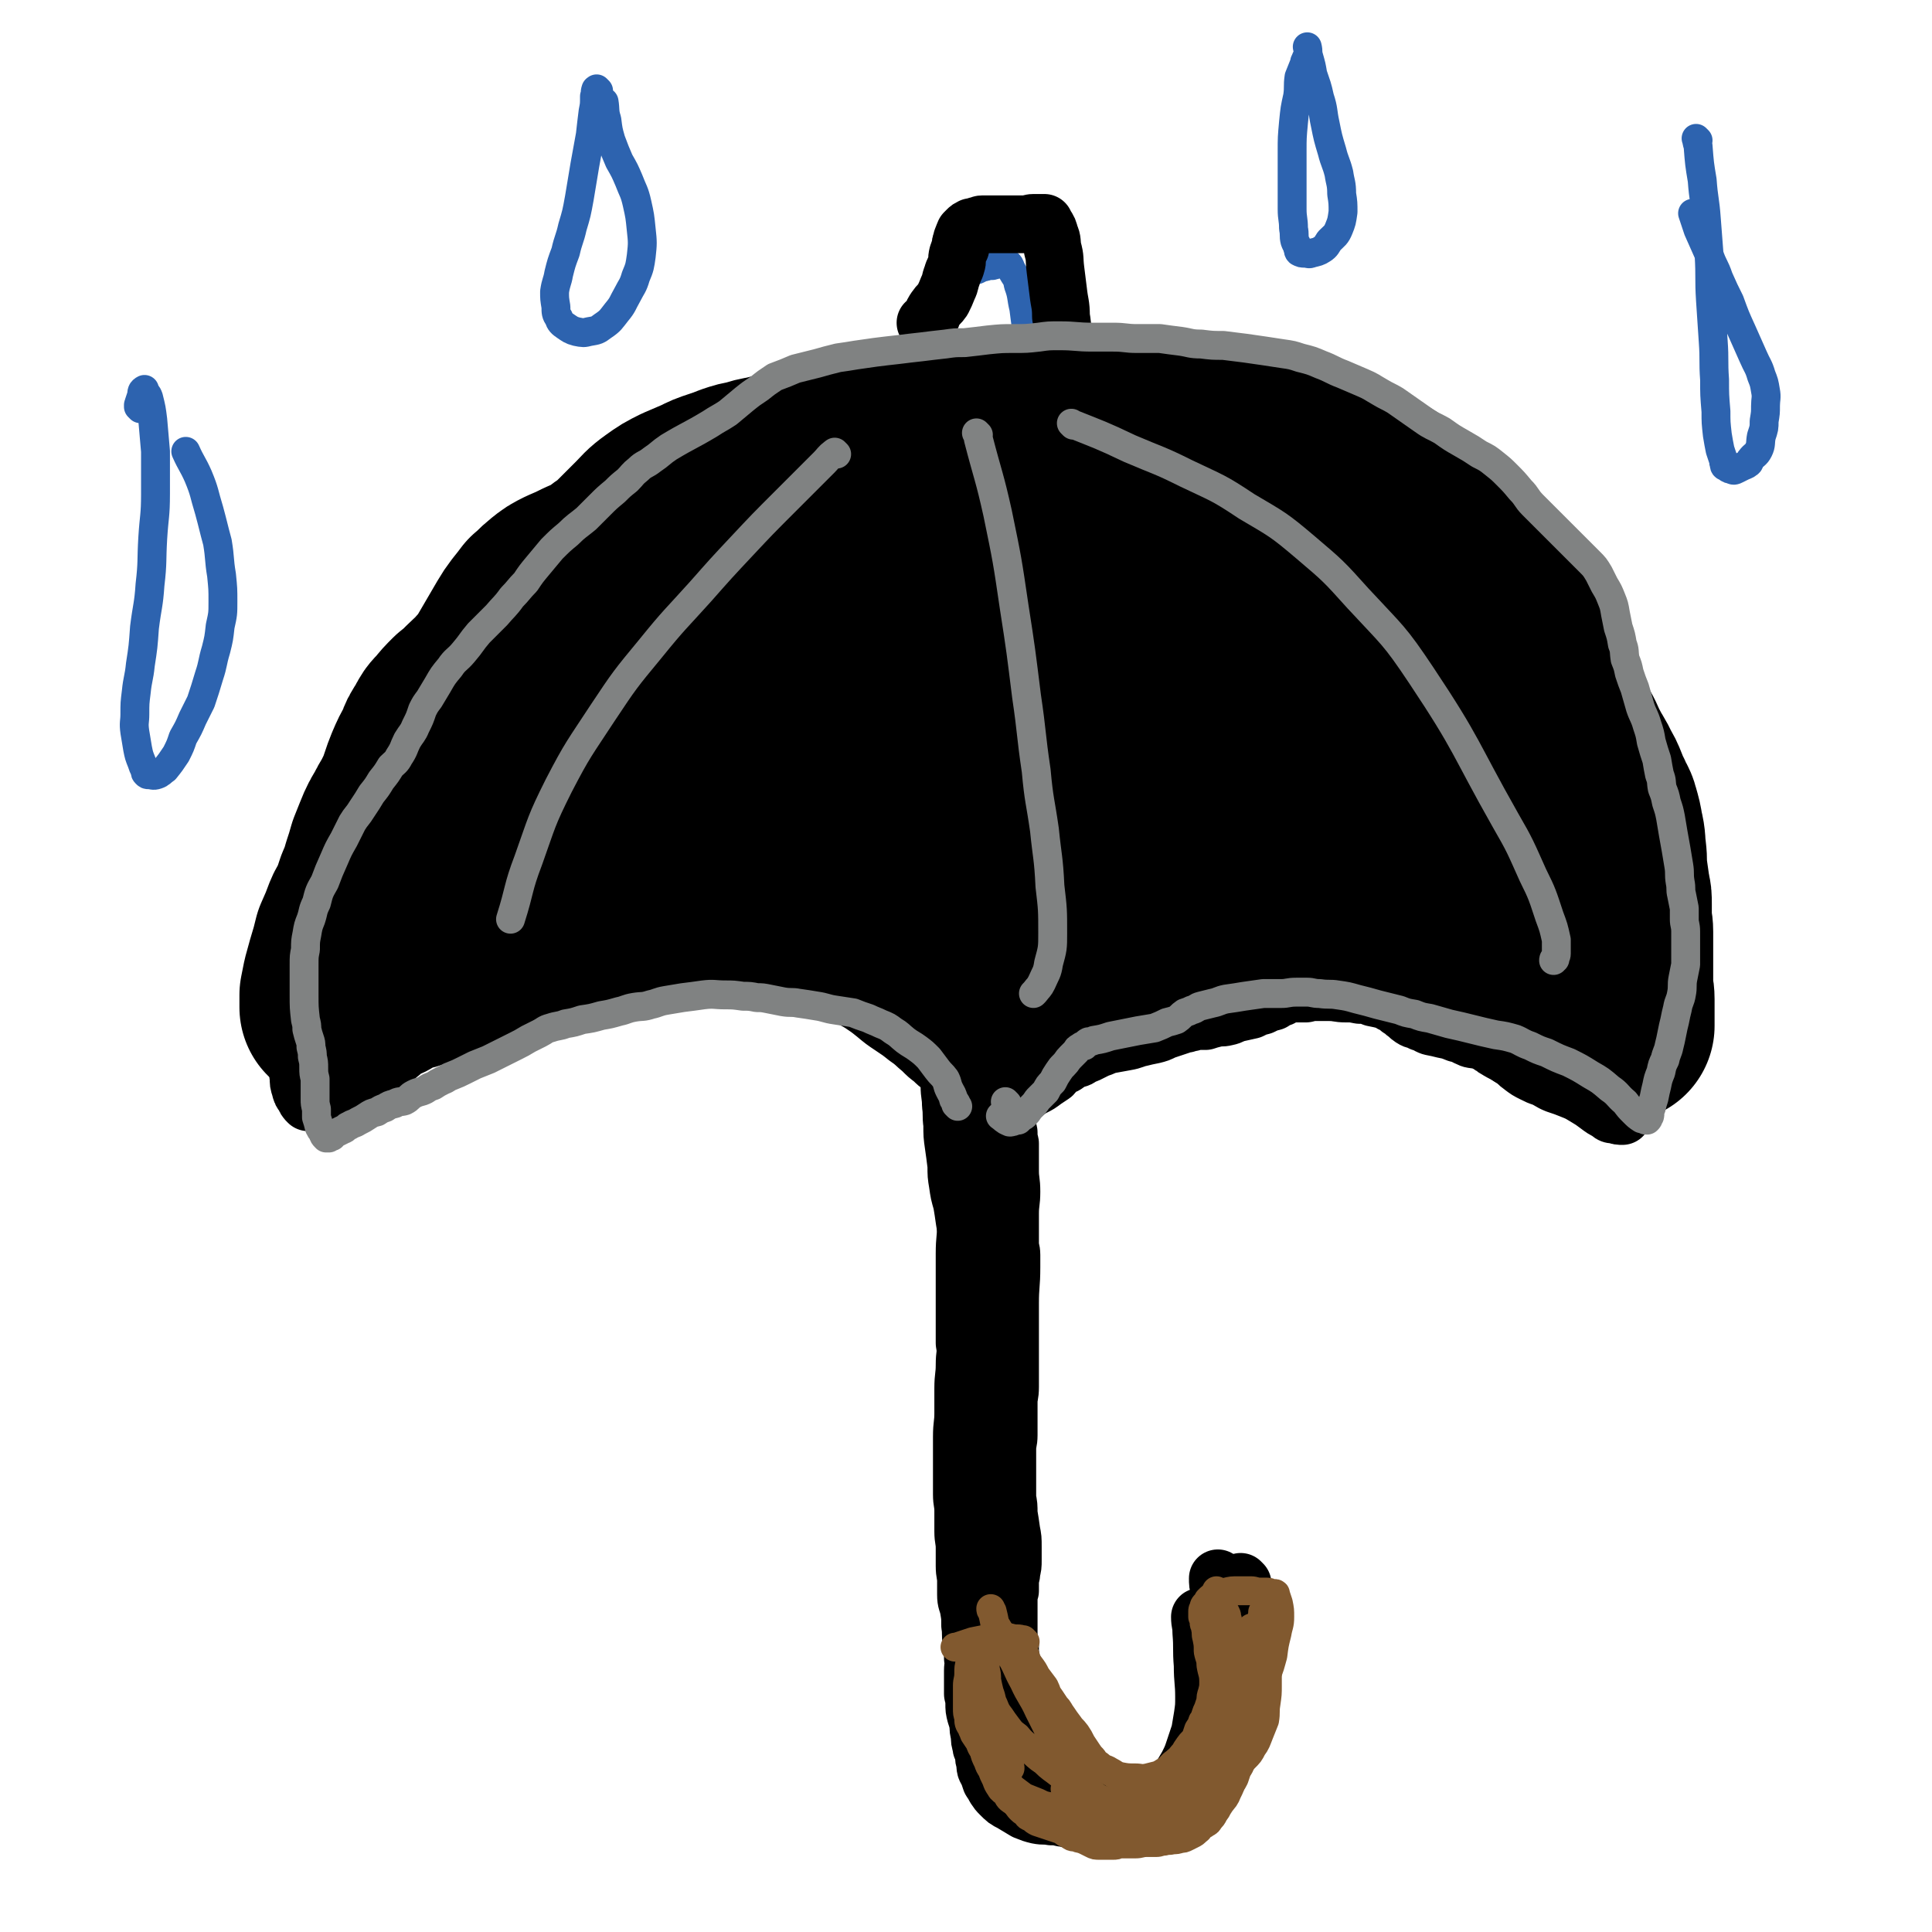
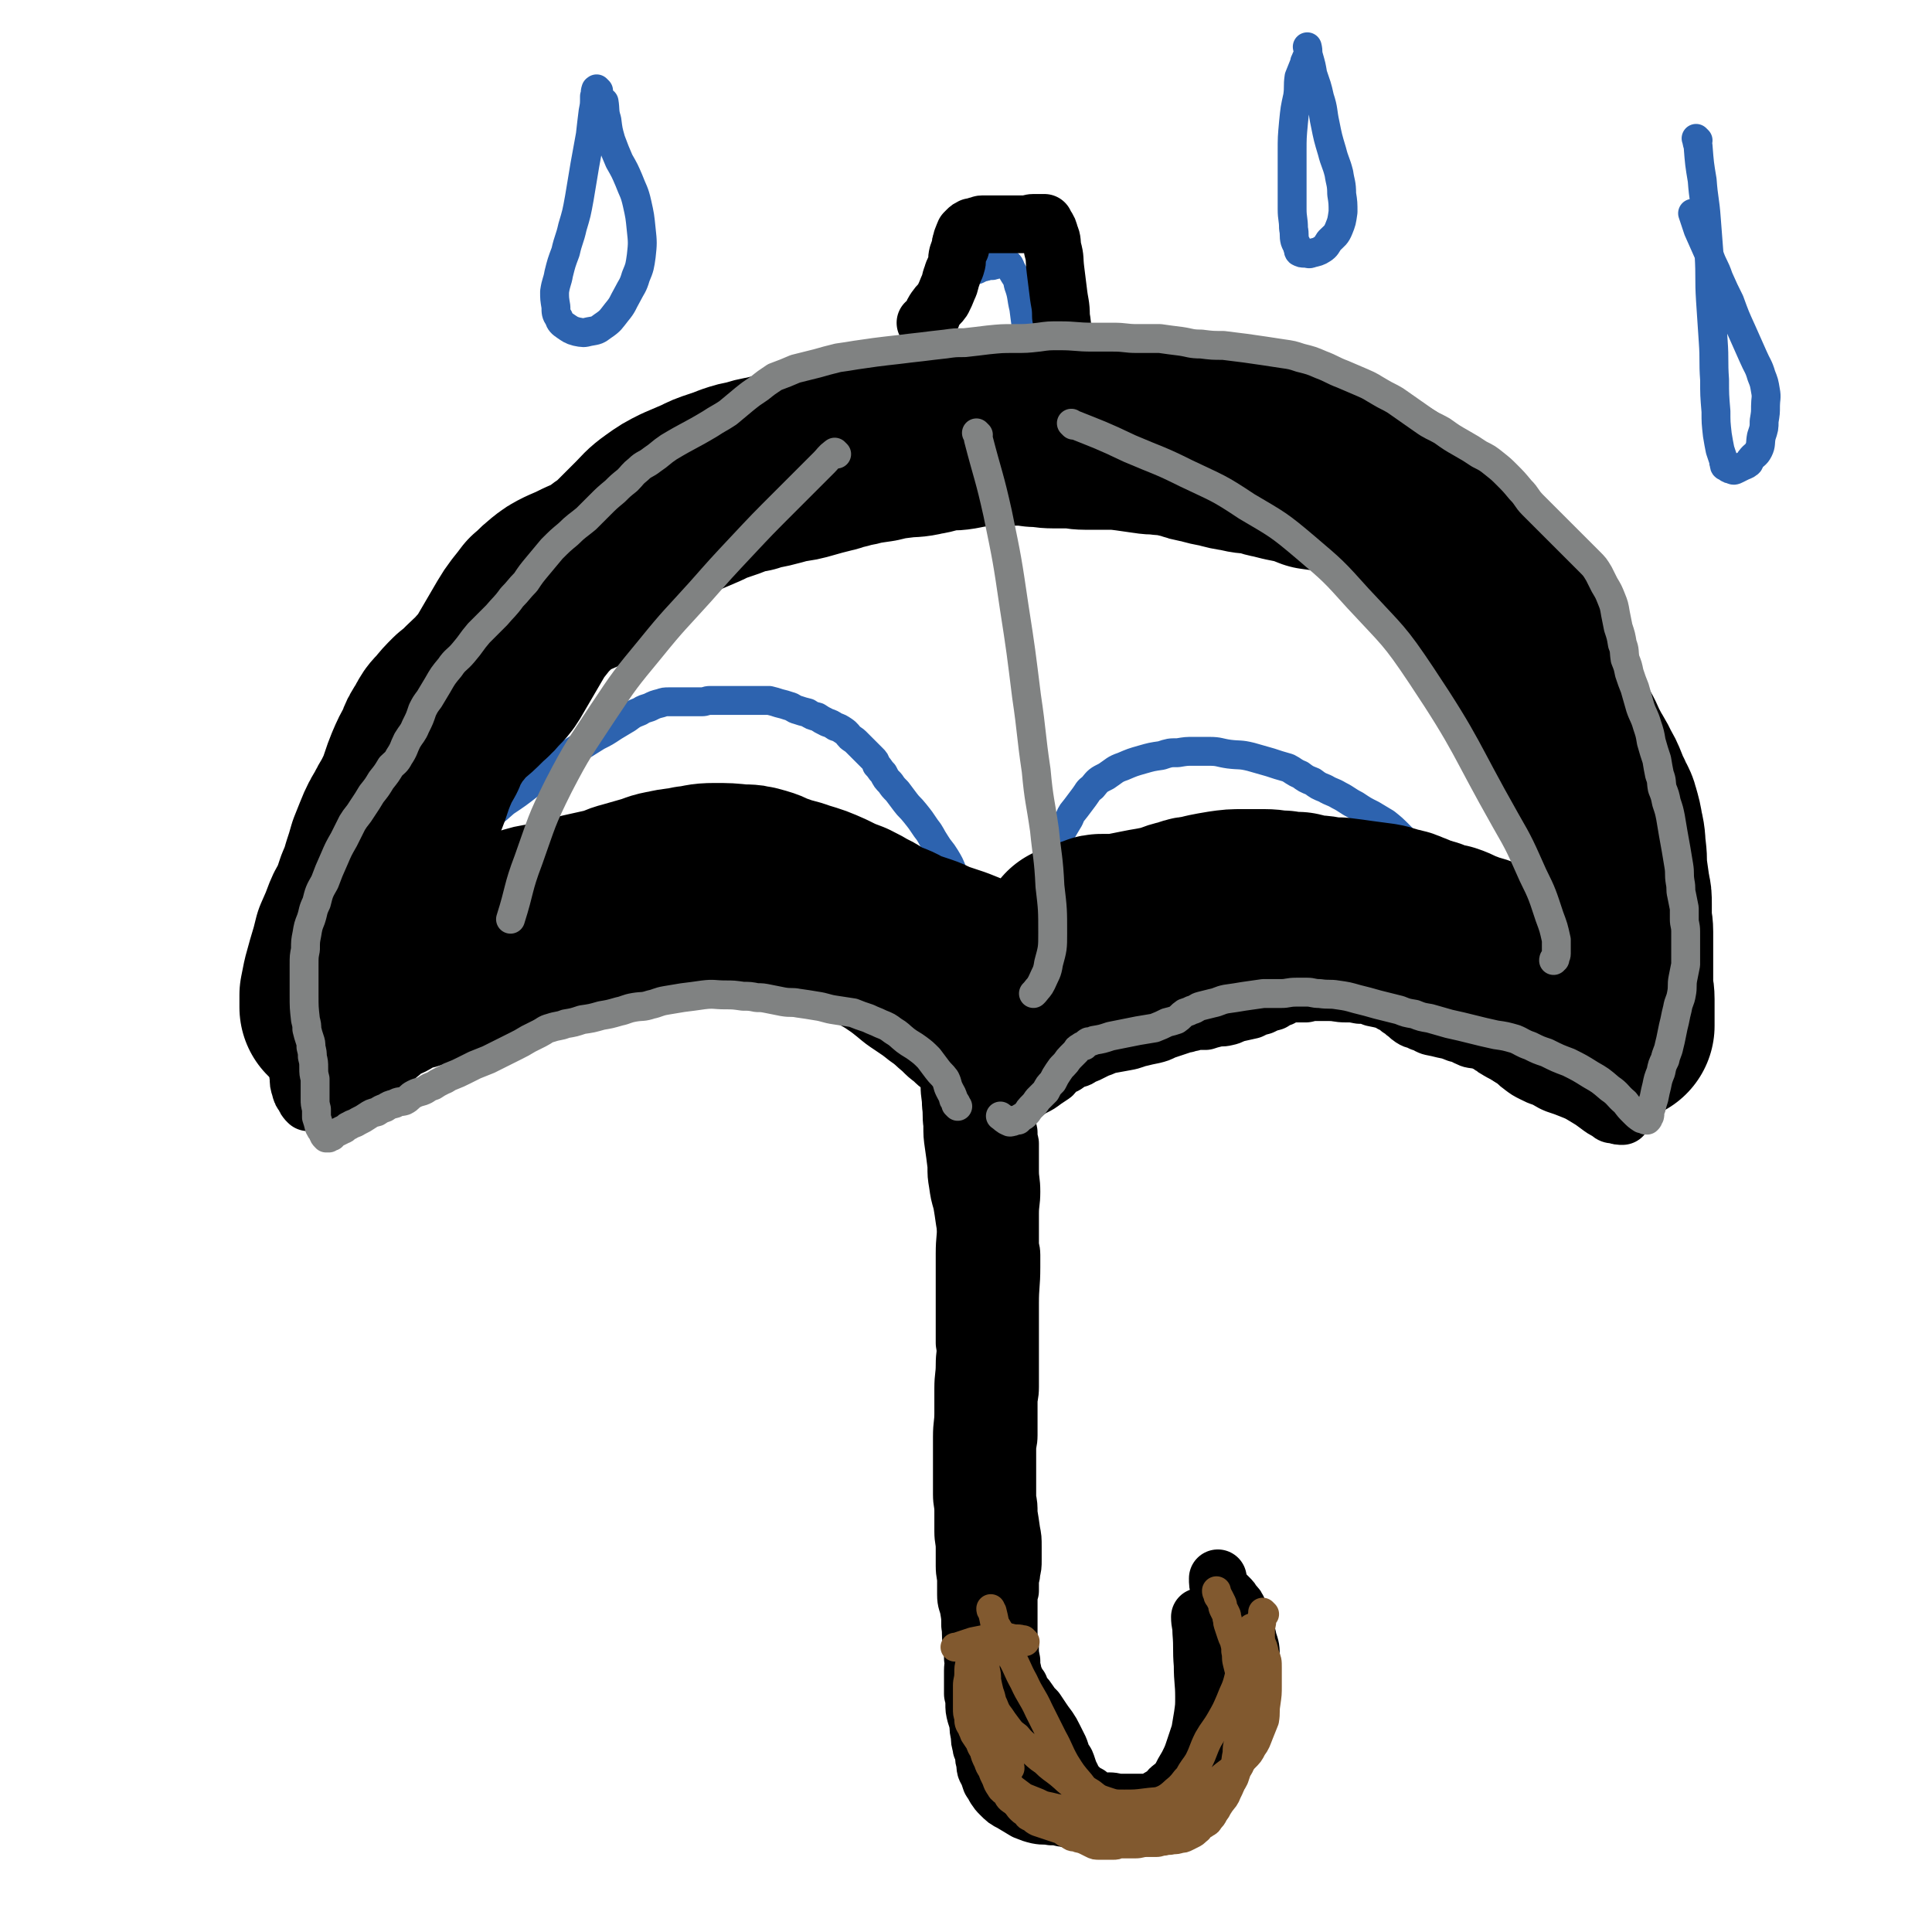
<svg xmlns="http://www.w3.org/2000/svg" viewBox="0 0 1404 1404" version="1.1">
  <g fill="none" stroke="#2D63AF" stroke-width="21" stroke-linecap="round" stroke-linejoin="round">
    <path d="M577,302c-1,-1 -1,-1 -1,-1 -1,-1 0,0 0,0 0,0 0,0 0,0 0,0 0,0 0,0 -1,-1 -1,-1 -2,-1 -3,-1 -3,-1 -6,-1 -3,0 -3,-1 -6,-1 -5,0 -5,-1 -9,0 -6,1 -6,1 -11,2 -6,2 -6,2 -12,4 -8,3 -8,3 -16,6 -7,3 -8,3 -15,6 -8,4 -7,4 -15,9 -8,4 -8,4 -15,10 -8,5 -8,5 -16,11 -9,7 -10,7 -18,14 -9,7 -9,8 -17,16 -9,7 -9,7 -17,15 -8,8 -8,8 -15,16 -8,8 -8,8 -16,16 -8,8 -9,7 -16,15 -8,8 -8,8 -14,16 -6,7 -6,7 -11,15 -5,6 -5,7 -9,14 -4,7 -4,7 -8,15 -4,7 -4,7 -7,14 -3,8 -3,8 -6,15 -2,7 -3,7 -5,14 -2,7 -2,8 -4,15 -2,7 -2,7 -5,14 -2,6 -2,7 -5,13 -3,7 -4,7 -6,13 -3,7 -2,7 -4,13 -2,7 -2,7 -4,14 -2,6 -2,6 -4,13 -2,4 -2,4 -3,9 -1,6 -1,6 -2,12 -1,4 -1,4 -2,9 -1,4 -1,4 -2,8 -1,4 -1,4 -1,8 -1,2 -1,2 -1,4 -1,2 -1,2 -1,4 0,0 0,0 0,0 0,1 0,1 0,2 0,0 0,-1 0,-1 3,-3 2,-3 5,-6 4,-4 4,-4 8,-7 5,-5 6,-5 11,-9 6,-5 5,-6 11,-11 7,-6 7,-6 14,-13 7,-7 7,-8 14,-15 8,-9 8,-9 17,-17 9,-7 9,-7 18,-15 10,-7 10,-7 19,-15 9,-6 9,-6 18,-13 8,-7 8,-7 17,-14 8,-6 8,-6 16,-11 8,-5 8,-5 16,-10 6,-3 6,-3 12,-7 5,-3 5,-3 10,-6 4,-3 4,-3 9,-5 3,-2 4,-2 7,-3 4,-2 4,-2 8,-3 3,-1 3,-1 6,-1 3,0 3,0 6,0 3,0 3,0 5,0 4,0 4,0 7,0 3,0 3,0 6,0 3,0 3,-1 6,-1 3,0 3,0 6,0 3,0 3,0 6,0 5,0 5,0 9,0 4,0 4,0 7,0 4,0 4,0 8,0 3,0 3,0 7,0 4,1 4,1 7,2 4,1 4,1 7,2 4,1 3,2 7,3 3,1 3,1 7,2 3,2 3,2 7,3 3,2 3,2 7,4 3,1 3,1 6,3 3,1 3,1 6,3 3,2 3,3 5,5 3,2 3,2 5,4 3,3 3,3 5,5 3,3 3,3 6,6 2,2 2,2 3,5 3,3 2,3 5,6 2,4 2,4 5,7 2,3 2,3 5,6 3,4 3,4 6,8 3,4 3,3 7,8 4,5 4,5 8,11 4,5 3,5 7,11 3,5 4,5 7,10 3,5 3,5 5,10 2,5 2,5 4,10 2,5 2,5 4,10 1,4 1,4 2,7 1,4 2,4 3,7 1,4 1,4 2,7 1,4 1,3 2,7 1,2 1,2 1,4 1,1 1,1 1,2 0,1 0,1 0,2 0,0 0,0 0,0 0,1 0,1 0,1 0,1 1,1 1,2 1,2 1,2 2,4 0,2 0,2 1,5 0,2 1,2 2,4 1,2 1,2 2,5 0,1 0,1 1,3 0,1 0,1 1,3 0,1 0,1 1,2 0,1 0,1 1,2 0,0 0,0 1,1 0,0 0,0 0,0 1,1 0,0 0,0 1,-1 1,-1 2,-2 2,-2 2,-2 4,-6 2,-3 2,-3 4,-8 2,-5 1,-5 3,-10 2,-5 1,-5 3,-10 2,-6 2,-6 4,-11 2,-6 2,-7 4,-13 3,-6 3,-6 5,-12 2,-6 2,-6 4,-11 5,-12 4,-12 9,-23 5,-10 5,-10 11,-20 2,-5 2,-4 5,-8 3,-4 3,-4 6,-8 3,-4 2,-4 6,-7 4,-5 4,-5 10,-8 6,-4 6,-5 12,-7 7,-3 7,-3 14,-5 7,-2 7,-2 14,-3 6,-2 6,-2 12,-2 6,-1 6,-1 11,-1 6,0 6,0 12,0 7,0 7,1 14,2 8,1 8,0 16,2 7,2 7,2 14,4 6,2 6,2 13,4 4,2 4,3 9,5 4,3 4,3 9,5 4,3 4,3 9,5 5,3 5,2 10,5 6,3 6,4 12,7 6,4 6,4 12,7 5,3 5,3 10,6 5,4 5,4 10,9 4,4 4,4 9,9 4,4 4,4 7,9 3,5 3,5 6,10 2,4 2,4 5,9 3,4 3,4 6,9 3,5 3,5 6,10 4,6 4,6 9,12 4,5 4,4 9,9 4,4 3,4 7,9 3,3 3,3 6,7 2,2 2,2 4,5 3,3 3,3 5,6 2,2 1,2 2,4 1,2 1,2 1,3 1,1 1,1 1,1 1,0 0,-1 1,-2 1,-4 2,-4 3,-8 1,-5 0,-5 1,-10 0,-6 0,-6 0,-11 0,-5 1,-5 1,-10 0,-6 0,-6 1,-13 0,-7 0,-7 1,-14 0,-8 0,-8 1,-16 0,-9 0,-9 0,-17 0,-6 0,-6 0,-12 0,-8 0,-8 0,-15 0,-7 0,-7 -1,-14 -1,-7 -1,-8 -2,-15 -1,-8 -1,-8 -3,-16 -2,-8 -1,-8 -4,-16 -2,-9 -2,-9 -6,-17 -4,-8 -4,-8 -9,-16 -5,-10 -5,-9 -10,-19 -5,-9 -4,-9 -10,-18 -5,-8 -6,-8 -11,-15 -6,-8 -6,-8 -11,-15 -3,-5 -4,-5 -7,-11 -4,-6 -3,-7 -7,-13 -4,-6 -4,-6 -9,-11 -4,-5 -5,-5 -10,-10 -7,-6 -7,-6 -15,-11 -7,-5 -7,-5 -14,-10 -6,-4 -6,-4 -12,-8 -7,-4 -6,-4 -13,-7 -7,-3 -7,-3 -14,-6 -9,-3 -9,-3 -17,-5 -10,-3 -10,-2 -19,-5 -8,-2 -8,-2 -16,-5 -7,-3 -7,-3 -14,-6 -7,-4 -7,-4 -15,-6 -9,-4 -9,-4 -18,-7 -8,-2 -8,-2 -17,-4 -7,-1 -7,-1 -14,-3 -6,-1 -6,-1 -13,-3 -6,-1 -6,-1 -12,-2 -6,-1 -6,0 -13,-2 -7,-1 -7,-1 -14,-3 -8,-1 -8,-1 -15,-2 -6,-1 -6,-1 -12,-2 -6,0 -6,0 -11,-1 -5,-1 -5,-1 -10,-2 -5,-1 -5,-1 -11,-2 -6,-1 -6,-1 -11,-2 -7,-1 -7,-1 -14,-2 -6,-1 -6,-1 -13,-2 -6,0 -6,0 -13,0 -7,0 -7,0 -14,1 -6,1 -6,1 -13,2 -8,1 -8,0 -15,2 -8,2 -9,2 -17,5 -8,4 -8,4 -16,9 -8,4 -8,5 -16,10 -8,5 -8,5 -17,10 -4,2 -4,2 -8,5 " />
    <path d="M672,286c-1,-1 -1,-1 -1,-1 -1,-1 0,0 0,0 0,0 0,0 0,0 0,0 -1,0 0,0 0,-2 0,-2 1,-3 1,-2 0,-2 1,-4 2,-5 2,-4 3,-9 2,-5 2,-5 3,-10 2,-5 1,-6 2,-11 1,-6 2,-5 3,-11 1,-6 1,-6 1,-12 0,-4 0,-4 0,-8 0,-3 1,-3 1,-7 0,-1 0,-1 0,-2 0,-1 0,-1 0,-2 0,-1 0,-1 0,-1 1,-1 1,-1 3,-2 2,-1 2,-1 4,-2 3,-2 3,-1 6,-2 3,-1 3,-2 6,-2 3,-1 3,-1 5,-1 2,-1 2,-1 4,-2 2,0 2,0 3,-1 2,0 2,0 3,0 2,0 2,0 3,-1 2,0 2,0 4,0 1,0 1,0 2,0 0,0 0,0 1,0 0,0 0,0 1,0 1,0 1,-1 2,0 1,1 1,2 2,4 3,6 4,5 5,11 3,8 2,9 4,17 1,8 1,8 2,15 1,7 1,7 2,14 0,7 0,7 0,13 0,5 0,5 0,10 0,2 0,2 0,4 " />
  </g>
  <g fill="none" stroke="#000000" stroke-width="140" stroke-linecap="round" stroke-linejoin="round">
    <path d="M714,710c-1,-1 -1,-1 -1,-1 -1,-1 0,0 0,0 0,0 -1,0 -1,0 -1,-1 -1,-1 -3,-2 -3,-2 -3,-2 -6,-3 -5,-2 -5,-2 -10,-4 -6,-2 -6,-2 -12,-4 -6,-2 -6,-3 -12,-5 -6,-2 -6,-2 -12,-4 -5,-2 -5,-3 -10,-5 -5,-2 -6,-2 -11,-4 -4,-3 -4,-4 -9,-6 -5,-3 -5,-3 -11,-6 -8,-3 -8,-3 -16,-7 -9,-4 -9,-4 -19,-7 -8,-3 -8,-2 -16,-5 -7,-2 -6,-3 -13,-5 -7,-2 -7,-2 -14,-2 -9,-1 -9,-1 -19,-1 -9,0 -8,1 -17,2 -9,2 -9,1 -17,3 -7,1 -7,2 -14,4 -7,2 -7,2 -14,4 -8,2 -7,3 -15,5 -9,2 -9,2 -18,4 -7,2 -7,2 -14,4 -7,1 -7,1 -14,3 -7,1 -7,1 -13,3 -6,2 -6,2 -12,4 -6,1 -6,1 -12,3 -6,1 -6,1 -12,3 -6,1 -6,1 -12,3 -5,1 -5,1 -9,3 -5,1 -5,0 -9,2 -4,1 -4,1 -7,3 -3,1 -3,2 -7,4 -3,2 -3,2 -7,4 -4,2 -4,2 -8,5 -4,3 -4,3 -9,6 -4,3 -4,2 -9,5 -5,3 -4,3 -9,6 -4,2 -4,2 -7,4 -3,2 -3,2 -5,3 -2,1 -2,1 -3,2 -1,1 -1,1 -1,1 0,0 -1,0 -1,0 0,0 0,0 0,0 0,0 0,0 0,0 0,-1 0,-1 0,-2 0,-4 0,-4 0,-7 1,-5 1,-5 2,-10 3,-11 3,-11 6,-21 1,-4 1,-4 2,-8 4,-9 4,-9 7,-17 2,-5 3,-4 5,-9 2,-6 2,-6 4,-12 3,-7 3,-7 5,-14 2,-6 2,-6 4,-13 2,-5 2,-5 4,-10 2,-5 2,-5 4,-9 2,-4 3,-4 5,-9 2,-4 3,-4 5,-9 3,-6 3,-6 5,-12 2,-6 2,-6 4,-11 3,-7 3,-7 7,-14 2,-6 2,-6 6,-12 3,-6 3,-6 7,-10 4,-5 4,-5 9,-10 5,-4 5,-4 10,-9 5,-5 5,-4 10,-10 5,-5 5,-5 9,-12 7,-12 7,-12 14,-24 3,-5 3,-5 6,-9 4,-5 4,-5 7,-9 5,-4 5,-5 10,-9 5,-4 5,-4 11,-7 7,-3 7,-3 13,-6 7,-3 7,-3 14,-7 5,-4 5,-4 11,-8 4,-4 4,-4 8,-8 5,-5 5,-5 10,-10 6,-6 6,-7 13,-12 7,-5 7,-5 15,-9 7,-3 7,-3 14,-6 6,-3 6,-3 12,-5 6,-2 6,-2 11,-4 6,-2 6,-2 12,-3 6,-2 6,-2 12,-3 8,-2 8,-2 15,-4 8,-1 8,-1 15,-3 7,-2 7,-2 15,-4 5,-1 5,-2 11,-3 6,-2 6,-1 12,-3 6,-1 6,-1 13,-2 8,-2 9,-2 17,-3 8,-1 8,0 16,-2 7,-1 7,-2 14,-3 6,-1 6,0 12,-1 5,-1 5,-1 11,-2 7,-1 7,-1 14,-1 8,0 8,0 16,0 7,0 7,0 14,1 7,0 7,1 14,1 6,0 6,0 11,0 6,0 6,1 12,1 7,0 7,0 15,0 8,0 8,0 16,1 7,1 7,1 14,2 6,1 6,0 11,1 5,0 5,0 9,1 4,1 4,1 9,2 5,2 5,2 11,3 7,2 7,2 13,3 7,2 7,2 14,3 7,2 7,1 13,2 6,1 6,2 12,3 4,1 4,1 8,2 5,1 5,1 10,2 6,2 6,2 11,4 7,1 7,1 15,2 7,2 7,2 14,4 6,1 6,1 12,3 5,2 5,2 10,5 4,4 4,4 8,8 4,5 4,5 8,10 4,6 4,7 8,13 3,6 3,6 8,11 4,5 4,5 9,10 5,5 5,5 11,10 5,4 6,3 11,7 5,4 5,4 9,8 5,5 5,5 9,10 4,6 3,7 6,13 3,6 3,7 5,13 3,7 3,7 6,14 1,4 0,5 3,9 2,5 2,5 6,9 3,5 3,4 7,9 4,6 4,6 9,12 4,6 5,5 9,12 4,7 3,7 7,14 3,6 4,6 7,13 3,5 3,5 5,10 2,5 2,5 4,9 2,5 3,5 4,9 2,7 2,7 3,13 2,8 1,8 2,15 1,8 0,8 1,15 1,7 1,7 2,14 1,4 1,4 1,9 0,5 0,5 0,9 0,6 1,6 1,11 0,6 0,6 0,12 0,7 0,7 0,13 0,7 0,7 0,14 0,5 1,5 1,10 0,5 0,5 0,9 0,3 0,3 0,6 0,1 0,1 0,3 0,0 0,0 0,1 0,0 0,0 0,0 0,1 0,0 0,0 0,0 0,0 0,0 0,0 0,0 -1,0 0,0 0,0 0,0 -2,0 -2,0 -4,0 -1,0 -1,0 -2,0 -2,0 -2,0 -5,-1 -2,-1 -2,-1 -4,-2 -3,-1 -3,-1 -6,-2 -3,-1 -3,-1 -7,-3 -3,-1 -3,-1 -6,-2 -4,-1 -4,-1 -7,-3 -3,-2 -3,-2 -6,-3 -3,-2 -3,-2 -6,-3 -3,-2 -3,-2 -5,-3 -3,-2 -3,-1 -5,-3 -3,-2 -3,-3 -5,-5 -3,-3 -3,-3 -5,-5 -4,-3 -4,-3 -8,-6 -4,-3 -4,-3 -8,-6 -5,-3 -5,-3 -11,-6 -5,-2 -6,-1 -12,-4 -6,-2 -6,-3 -12,-5 -5,-1 -5,-1 -9,-2 -4,-2 -4,-2 -8,-3 -3,-1 -3,-1 -6,-2 -3,-1 -3,-2 -5,-2 -4,-2 -4,-2 -9,-3 -5,-1 -5,-2 -11,-3 -7,-1 -8,-1 -15,-2 -7,-1 -7,-1 -15,-2 -6,0 -6,0 -12,-1 -5,-1 -5,0 -10,-1 -4,-1 -4,-1 -8,-2 -6,0 -6,0 -11,-1 -7,0 -7,-1 -13,-1 -8,0 -8,0 -16,0 -7,0 -7,0 -14,1 -6,1 -6,1 -11,2 -4,1 -4,1 -8,2 -3,0 -3,0 -6,1 -3,1 -3,1 -7,2 -4,1 -4,2 -8,3 -5,1 -5,1 -10,2 -6,1 -6,1 -11,2 -5,1 -5,1 -10,2 -4,1 -4,1 -9,1 -4,0 -4,0 -7,0 -3,0 -3,0 -5,1 -3,1 -3,1 -6,2 -5,2 -5,2 -10,4 " />
-     <path d="M1100,623c-1,-1 -1,-1 -1,-1 -1,-1 0,0 0,0 0,0 0,0 0,0 0,0 0,0 0,0 -1,-1 0,0 0,0 0,0 0,0 0,0 0,0 0,0 0,0 -1,-1 0,-1 0,-1 -1,-2 -1,-2 -2,-4 -4,-5 -4,-5 -8,-9 -5,-6 -5,-6 -11,-12 -8,-8 -8,-9 -17,-15 -12,-9 -12,-9 -25,-15 -17,-8 -17,-8 -35,-14 -22,-6 -22,-6 -44,-9 -26,-4 -26,-3 -52,-5 -27,-1 -27,-1 -55,0 -30,1 -30,1 -60,3 -31,3 -31,3 -62,8 -33,4 -33,5 -66,11 -32,6 -32,6 -64,12 -31,6 -31,6 -62,13 -28,7 -29,7 -57,15 -45,13 -44,14 -89,28 -18,6 -17,6 -35,11 -12,3 -12,3 -24,5 -6,1 -6,1 -11,1 -2,0 -5,1 -4,0 11,-8 13,-10 28,-18 15,-7 16,-6 32,-11 22,-6 22,-7 44,-10 59,-9 59,-9 118,-14 35,-4 35,-4 70,-4 79,-1 79,-1 159,2 38,2 38,3 77,7 31,3 31,3 62,7 24,3 24,3 48,8 17,4 17,5 33,9 9,2 9,2 18,4 5,2 6,2 10,3 1,0 0,0 -1,0 0,0 0,0 0,0 -16,-3 -16,-3 -31,-6 -19,-4 -19,-4 -38,-7 -25,-4 -25,-3 -50,-6 -29,-4 -29,-5 -58,-7 -34,-4 -34,-4 -67,-5 -35,-2 -35,-2 -70,-2 -70,1 -70,1 -141,4 -28,1 -28,1 -56,4 -20,2 -20,2 -40,5 -14,2 -14,2 -29,4 -8,2 -8,2 -16,3 -1,0 -3,0 -2,0 3,-1 5,-1 10,-2 18,-3 18,-3 37,-6 30,-5 30,-5 60,-9 39,-6 39,-5 78,-10 45,-6 45,-6 91,-12 48,-7 48,-7 96,-14 46,-6 46,-6 92,-13 38,-5 38,-5 76,-11 27,-4 27,-4 53,-9 15,-3 15,-3 28,-7 5,-1 9,-1 9,-3 -1,-2 -5,-4 -10,-5 -29,-5 -30,-5 -60,-6 -43,-3 -43,-2 -87,-2 -57,0 -57,0 -114,1 -64,2 -64,2 -129,5 -63,2 -63,1 -126,6 -44,3 -44,5 -87,10 -25,3 -25,4 -51,7 -7,1 -18,3 -14,2 16,-3 28,-6 55,-10 42,-6 42,-5 83,-10 50,-6 50,-6 100,-13 56,-8 56,-8 111,-16 52,-8 52,-7 103,-16 43,-7 43,-8 85,-16 30,-6 30,-5 60,-11 15,-3 15,-3 29,-7 2,0 4,-1 3,-1 -10,-3 -13,-5 -27,-6 -30,-3 -30,-2 -61,-3 -46,0 -46,0 -91,1 -52,0 -52,0 -104,1 -49,0 -49,1 -99,2 -35,1 -35,1 -70,2 -17,0 -17,0 -35,1 -3,0 -7,0 -5,0 8,0 12,-1 24,-1 32,-1 32,-1 63,-2 42,-1 42,-2 84,-3 46,-2 46,-2 92,-3 76,-2 76,-1 152,-3 18,-1 18,-1 37,-2 4,0 10,0 8,0 -6,-1 -12,-2 -24,-3 -34,-2 -34,-1 -69,-2 -41,-2 -41,-2 -83,-3 -39,-2 -39,-1 -79,-3 -27,-2 -27,-1 -53,-3 -15,-2 -15,-2 -29,-3 -2,-1 -6,-1 -5,-2 6,-5 9,-7 20,-10 24,-6 25,-5 51,-9 27,-4 27,-3 54,-6 8,-1 8,-1 16,-2 " />
  </g>
  <g fill="none" stroke="#000000" stroke-width="42" stroke-linecap="round" stroke-linejoin="round">
    <path d="M674,236c-1,-1 -1,-1 -1,-1 -1,-1 0,0 0,0 0,0 0,0 0,0 1,-1 1,-1 1,-1 2,-2 1,-2 3,-4 1,-3 1,-3 3,-6 2,-3 3,-3 5,-6 2,-4 2,-4 4,-9 2,-4 1,-4 3,-9 1,-4 2,-4 3,-8 1,-3 0,-3 1,-7 1,-3 1,-3 2,-5 0,-3 0,-3 1,-5 0,-2 0,-1 1,-3 0,-1 0,-1 1,-2 0,-1 0,-1 0,-1 1,-1 1,-1 2,-2 1,-1 1,-1 3,-2 2,0 2,0 4,-1 2,0 2,-1 4,-1 2,0 2,0 4,0 3,0 3,0 6,0 3,0 3,0 7,0 4,0 4,0 8,0 4,0 4,0 7,0 3,0 2,-1 5,-1 2,0 2,0 4,0 1,0 1,0 2,0 1,0 1,0 2,0 0,0 -1,0 -1,0 1,1 1,1 2,2 2,3 2,3 3,7 2,4 1,5 2,10 2,7 1,7 2,15 1,8 1,8 2,16 1,9 2,9 2,18 1,6 1,6 1,13 0,6 0,6 0,11 0,4 0,4 -1,7 -1,2 -1,2 -2,4 -1,1 -1,1 -1,2 " />
    <path d="M698,760c-1,-1 -1,-1 -1,-1 -1,-1 0,0 0,0 1,2 1,2 2,5 0,4 0,4 1,9 0,6 0,7 1,13 1,8 1,7 2,15 0,8 0,8 1,16 0,8 1,8 1,16 0,8 0,8 0,16 0,8 0,8 0,16 0,8 0,8 0,15 0,7 -1,7 -1,14 -1,8 -1,8 -1,15 0,8 -1,8 -1,15 0,9 0,9 0,18 0,8 0,8 0,17 0,8 0,8 0,17 0,8 -1,8 -1,16 0,8 -1,8 -1,17 0,9 0,9 0,18 0,8 -1,8 -1,17 0,7 0,7 0,14 0,7 0,7 0,14 0,7 0,7 0,14 0,6 1,6 1,12 0,8 0,8 0,15 0,6 1,6 1,12 0,7 0,7 0,13 0,6 1,6 1,11 0,5 0,5 0,10 0,5 1,5 2,10 1,6 1,6 1,12 1,6 0,6 1,12 1,6 1,6 1,12 1,5 0,5 0,9 0,5 0,5 0,9 0,4 0,4 0,8 1,4 1,4 1,7 0,4 0,4 1,8 1,3 1,3 2,7 0,4 0,4 1,8 0,4 0,4 1,7 0,3 1,3 2,7 0,3 0,3 1,6 0,4 0,4 2,7 1,3 1,3 2,6 2,3 2,3 3,5 2,3 2,3 4,5 4,4 4,4 8,6 5,3 5,3 10,6 5,2 5,2 9,3 5,1 5,0 10,1 4,0 4,0 8,1 3,0 3,1 6,1 2,0 2,0 5,0 2,0 2,0 5,0 3,0 3,0 7,0 4,0 4,1 7,1 4,0 4,0 8,0 5,0 5,0 9,0 5,0 5,0 10,-1 4,-1 4,-1 7,-3 3,-1 3,-1 6,-3 3,-2 4,-2 6,-4 6,-6 5,-7 10,-13 2,-5 2,-5 5,-9 2,-5 2,-5 4,-9 2,-5 2,-5 4,-9 1,-4 1,-5 3,-9 1,-3 1,-3 2,-7 2,-4 1,-4 2,-7 2,-3 2,-3 3,-6 2,-3 1,-3 2,-6 2,-4 2,-3 3,-7 1,-4 1,-4 1,-8 1,-4 1,-4 2,-9 0,-4 0,-4 1,-8 0,-5 0,-5 1,-9 0,-3 0,-3 0,-6 0,-3 0,-3 0,-5 0,-3 0,-3 0,-5 0,-3 0,-3 -1,-5 0,-2 0,-2 -1,-4 0,-2 0,-2 0,-4 0,-1 -1,-1 -1,-3 0,-1 -1,-1 -1,-3 0,-1 0,-1 0,-3 0,-2 -1,-2 -1,-4 -1,-3 -1,-3 -1,-7 0,0 0,0 0,0 " />
    <path d="M695,771c-1,-1 -1,-1 -1,-1 -1,-1 0,0 0,0 0,0 0,0 0,0 0,0 0,0 -1,-1 0,0 0,0 0,0 -1,-1 -1,-2 -1,-1 -1,0 -1,1 -1,3 0,3 -1,3 -1,6 0,6 0,6 0,12 0,7 1,7 1,14 1,7 0,7 1,14 0,8 0,8 1,15 1,7 1,7 2,15 0,7 0,7 1,13 1,7 1,7 3,14 1,6 1,6 2,13 1,6 1,6 2,12 1,5 1,5 2,10 1,5 1,5 2,11 1,4 2,4 3,8 1,5 1,5 2,10 1,4 0,4 1,9 1,4 1,4 1,9 1,5 0,5 1,10 0,4 1,4 1,8 0,4 0,4 0,7 0,3 1,3 1,6 0,3 0,3 0,6 0,5 1,4 1,9 0,4 0,4 0,9 0,4 0,4 0,9 0,4 0,4 0,9 0,4 0,4 0,8 0,3 0,3 0,7 0,4 -1,3 -1,7 0,3 0,3 0,6 0,2 0,2 0,3 0,0 0,0 0,0 0,0 0,0 0,0 " />
    <path d="M706,771c-1,-1 -1,-1 -1,-1 -1,-1 0,0 0,0 0,0 0,0 0,0 0,0 0,-1 0,0 -1,0 -1,1 -1,3 0,8 0,8 0,16 0,12 -1,12 -1,23 0,13 0,13 0,25 0,14 -1,14 -1,28 -1,12 0,12 0,25 0,10 -1,10 -1,21 0,10 0,10 0,20 0,9 0,9 0,18 0,7 0,7 0,15 0,6 0,6 0,12 1,6 1,6 1,12 0,6 0,6 0,12 0,8 0,8 1,16 0,7 0,7 0,14 0,7 1,7 1,13 0,5 0,5 1,11 0,4 0,4 0,9 0,4 0,4 0,8 0,5 1,5 1,9 0,5 0,5 1,11 0,5 0,5 0,10 0,4 0,4 0,9 0,5 0,5 0,10 0,4 0,4 0,9 0,4 0,4 0,8 0,4 0,4 0,8 0,5 0,5 0,9 0,4 0,4 0,8 0,6 0,6 0,11 0,5 0,5 1,11 0,5 1,5 1,9 1,5 0,5 1,10 1,5 1,5 2,9 1,5 0,5 1,9 0,4 1,4 1,7 1,4 0,4 1,8 0,2 1,2 1,4 1,3 0,3 1,6 1,3 1,3 2,6 1,3 1,3 2,6 2,3 2,3 4,6 1,3 1,3 2,6 2,3 2,3 5,6 2,3 2,3 5,6 3,4 3,4 6,7 4,4 4,4 8,7 4,3 4,3 8,5 4,3 4,3 7,5 3,2 3,2 6,3 3,1 3,2 5,3 2,0 2,0 4,1 2,0 2,0 4,1 3,1 3,1 6,2 3,1 3,1 6,2 5,1 5,1 9,1 4,0 4,0 8,0 5,0 5,0 10,-1 5,-1 5,-2 9,-4 5,-2 5,-1 9,-4 4,-2 4,-3 7,-6 4,-5 4,-5 8,-10 3,-6 3,-6 6,-11 3,-6 3,-6 5,-12 2,-6 2,-6 4,-12 1,-6 1,-6 2,-12 1,-7 1,-7 1,-14 0,-11 -1,-11 -1,-23 -1,-12 0,-12 -1,-24 0,-6 -1,-6 -1,-11 " />
    <path d="M743,763c-1,-1 -1,-1 -1,-1 -1,-1 0,0 0,0 0,0 0,0 0,0 0,0 -1,0 -1,0 -1,0 -1,-1 -1,-1 -1,-1 -1,-1 -1,-1 -1,-1 -1,0 -2,0 0,0 0,0 0,0 -1,0 -1,0 -1,1 -2,2 -2,2 -2,5 -2,4 -2,4 -2,8 -1,5 -1,5 -1,9 -1,6 -1,6 -1,12 0,5 0,5 1,10 0,5 1,5 1,10 0,4 0,4 1,8 0,4 0,4 1,8 0,4 0,4 0,8 0,6 0,6 0,12 0,7 1,7 1,15 0,8 -1,8 -1,16 0,6 0,6 0,12 0,5 0,5 0,10 0,4 1,4 1,8 0,5 0,5 0,9 0,13 -1,13 -1,26 0,7 0,7 0,13 0,7 0,7 0,13 0,4 0,4 0,8 0,4 0,4 0,7 0,3 0,3 0,6 0,3 0,3 0,6 0,4 0,4 0,8 0,6 -1,6 -1,11 0,6 0,6 0,12 0,6 0,6 0,12 0,5 -1,5 -1,10 0,4 0,4 0,9 0,4 0,4 0,7 0,2 0,2 0,5 0,3 0,3 0,7 0,4 0,4 0,8 1,5 1,5 1,11 1,6 1,6 2,13 1,5 1,5 1,11 0,5 0,5 0,10 0,4 0,4 -1,8 0,4 -1,4 -1,7 0,3 0,3 0,7 -1,3 -1,3 -1,7 0,6 0,6 0,11 0,6 0,6 0,11 0,6 0,6 1,11 0,6 0,6 1,11 0,4 0,4 1,8 0,3 0,3 2,6 1,3 1,3 3,5 1,3 1,3 3,6 2,2 2,2 4,5 2,3 2,3 5,6 2,3 2,3 4,6 2,3 2,3 5,7 2,3 2,3 4,7 2,4 2,4 4,8 1,3 1,3 2,6 1,3 2,2 3,5 1,3 1,3 2,6 1,2 1,2 2,4 1,3 1,3 3,5 1,1 1,1 2,2 3,3 3,3 7,5 3,3 3,3 7,4 3,2 4,1 8,1 4,0 4,1 9,1 4,0 4,0 8,0 4,0 4,0 8,0 3,0 3,0 6,-1 3,-1 3,-1 6,-3 2,-1 2,-1 5,-3 2,-3 2,-3 5,-5 3,-2 3,-2 5,-5 3,-5 3,-5 6,-9 3,-5 3,-5 6,-10 3,-5 4,-5 7,-10 3,-5 3,-5 7,-9 3,-4 3,-4 6,-7 3,-4 3,-4 6,-7 2,-3 3,-3 5,-6 3,-4 4,-4 5,-8 2,-5 2,-5 3,-10 0,-6 0,-6 0,-13 0,-6 0,-6 -2,-12 -1,-6 -2,-6 -3,-12 -2,-4 -2,-5 -4,-9 -1,-3 -1,-3 -4,-6 -1,-2 -1,-2 -3,-4 -1,-1 -1,-1 -2,-2 -1,-1 -1,-1 -2,-2 0,0 0,0 -1,-1 0,0 0,0 0,0 " />
-     <path d="M903,1151c-1,-1 -1,-1 -1,-1 -1,-1 0,0 0,0 1,1 1,1 1,3 0,3 0,3 0,7 0,5 1,5 1,10 1,8 1,8 1,15 0,8 0,8 -1,15 0,7 0,7 -1,14 -1,5 -1,5 -3,10 -1,4 -1,4 -3,8 -2,3 -2,3 -4,6 -2,3 -2,4 -4,7 -2,3 -3,3 -5,6 -3,4 -2,4 -4,7 -2,4 -2,4 -4,7 -2,4 -2,4 -4,8 -3,3 -3,3 -5,7 -2,3 -2,4 -3,8 -1,2 -2,2 -3,4 -2,4 -2,4 -5,7 -1,2 -1,2 -3,5 -2,2 -2,2 -4,4 -3,2 -3,2 -7,4 -3,3 -3,3 -8,4 -3,2 -4,2 -8,2 -4,1 -4,2 -9,2 -4,0 -4,0 -8,-1 -3,0 -3,-1 -6,-2 -3,-1 -4,0 -7,-1 -4,-2 -4,-3 -7,-6 -4,-4 -4,-4 -8,-9 -6,-9 -5,-9 -11,-18 -6,-9 -6,-9 -13,-19 -8,-12 -9,-11 -17,-23 -11,-19 -10,-20 -20,-40 " />
    <path d="M689,780c-1,-1 -1,-1 -1,-1 -1,-1 0,0 0,0 0,0 0,0 0,0 -2,-2 -2,-2 -4,-4 -3,-2 -3,-2 -6,-5 -4,-3 -4,-3 -8,-7 -5,-4 -5,-5 -11,-9 -5,-4 -5,-4 -11,-8 -6,-4 -6,-4 -12,-9 -5,-4 -5,-4 -11,-8 -7,-4 -7,-4 -15,-7 -7,-4 -7,-4 -15,-7 -8,-3 -9,-2 -17,-4 -8,-2 -8,-2 -15,-3 -6,-1 -6,-1 -12,-1 -7,0 -7,0 -14,0 -7,0 -7,1 -14,1 -8,1 -8,0 -16,1 -10,1 -10,1 -19,2 -7,2 -7,2 -15,4 -6,1 -6,0 -12,2 -9,2 -8,2 -16,4 -9,3 -9,3 -18,5 -9,2 -9,2 -17,4 -7,2 -7,2 -14,4 -6,1 -6,1 -11,3 -6,2 -6,2 -12,3 -6,2 -6,2 -12,4 -7,2 -7,2 -13,3 -7,1 -7,1 -14,3 -5,1 -5,0 -11,2 -4,1 -4,1 -9,2 -5,2 -5,1 -9,3 -5,3 -5,3 -10,5 -4,3 -4,4 -9,7 -5,4 -5,4 -11,7 -5,3 -5,3 -10,5 -5,3 -5,3 -10,6 -5,2 -5,1 -10,4 -3,2 -3,2 -6,4 -4,1 -4,1 -7,3 -1,0 -1,0 -2,1 -2,1 -1,1 -3,2 0,0 -1,0 -1,0 -1,0 -1,0 -1,0 0,0 -1,0 -1,0 -2,-2 -2,-2 -3,-5 -2,-2 -2,-2 -3,-6 -1,-3 -1,-3 -1,-7 -1,-5 0,-5 -1,-9 0,-5 0,-5 -1,-10 0,-3 -1,-3 -1,-7 -1,-8 -1,-8 -1,-17 0,-5 0,-5 1,-10 0,-5 1,-5 1,-10 1,-6 0,-6 1,-12 1,-7 1,-7 2,-15 0,-6 1,-6 2,-13 1,-6 0,-6 2,-13 1,-7 1,-7 2,-14 2,-8 2,-8 4,-16 1,-7 2,-7 3,-15 2,-8 1,-8 3,-16 2,-6 2,-6 4,-13 3,-6 3,-6 7,-12 4,-8 4,-8 9,-15 5,-7 5,-7 11,-13 6,-8 6,-8 12,-15 6,-8 6,-8 12,-16 5,-6 5,-5 10,-11 5,-6 5,-6 11,-12 5,-6 5,-6 11,-12 7,-7 7,-6 15,-13 7,-6 7,-6 15,-13 7,-6 7,-6 14,-13 6,-6 6,-6 12,-12 6,-6 6,-6 12,-11 7,-6 7,-6 14,-11 8,-6 9,-6 17,-12 8,-6 8,-6 16,-12 7,-5 7,-5 15,-10 7,-6 6,-6 14,-11 8,-5 8,-5 17,-9 9,-6 9,-6 19,-11 9,-4 9,-3 18,-7 8,-3 7,-4 15,-8 7,-4 7,-4 15,-7 9,-4 10,-4 19,-7 9,-4 9,-4 18,-8 9,-4 9,-4 17,-7 18,-6 18,-6 36,-11 10,-3 10,-3 19,-6 10,-3 10,-3 19,-5 8,-3 8,-3 16,-5 8,-2 8,-3 17,-4 8,-1 8,-1 17,-2 10,0 10,-1 19,-2 8,0 8,0 17,0 8,0 8,0 16,1 9,0 9,1 17,2 10,0 10,0 20,1 8,0 8,0 16,1 7,0 7,0 15,1 6,1 6,1 13,2 6,1 6,1 13,3 8,1 8,1 16,3 8,1 8,1 15,3 8,2 8,2 16,4 15,4 15,4 30,8 9,2 9,1 18,3 8,2 8,2 15,5 7,3 7,3 14,5 6,2 6,2 12,4 5,2 5,3 10,5 6,3 6,3 13,6 6,3 6,3 13,6 6,3 6,3 12,6 6,3 6,3 12,7 5,3 5,3 9,7 5,4 5,4 9,8 4,5 4,5 8,10 5,5 5,5 9,9 4,5 5,5 9,10 4,4 3,5 7,9 4,6 4,6 8,11 4,5 5,5 8,10 4,6 4,6 8,12 7,13 7,13 14,27 3,6 3,6 6,12 2,6 2,6 4,12 2,5 2,5 4,10 2,6 2,6 4,11 1,6 1,6 3,12 1,6 1,6 2,12 2,6 2,6 3,12 2,6 2,6 4,12 2,6 2,6 4,11 3,7 2,7 5,13 2,6 2,5 4,11 1,6 1,6 3,12 1,6 1,6 2,11 1,6 1,6 2,12 1,6 1,6 2,12 1,5 1,5 1,11 0,5 0,5 0,10 0,5 0,5 0,10 0,5 0,5 0,10 0,5 0,5 0,10 0,5 0,5 -1,10 -1,4 -1,4 -2,9 -1,5 -1,5 -2,10 -1,4 -1,4 -2,9 -1,5 -1,5 -2,10 -1,4 -2,4 -4,8 -1,3 0,4 -1,7 -2,4 -2,4 -3,8 -2,4 -2,4 -4,9 -1,4 -1,4 -2,8 -2,4 -2,4 -3,8 -2,4 -2,4 -2,8 -1,3 -1,3 -1,6 -1,2 -1,2 -1,4 0,2 -1,2 -1,4 0,1 0,1 -1,3 0,1 0,1 0,2 0,1 0,1 0,2 0,0 0,0 0,0 0,1 0,1 0,1 -2,0 -3,0 -5,-1 -3,0 -3,0 -5,-2 -4,-2 -4,-2 -8,-5 -4,-3 -4,-3 -9,-6 -5,-3 -5,-3 -10,-5 -5,-2 -5,-2 -11,-4 -5,-2 -5,-3 -10,-5 -3,-1 -3,-1 -7,-3 -4,-2 -4,-2 -8,-5 -3,-2 -3,-3 -6,-5 -3,-2 -3,-2 -6,-4 -4,-3 -4,-3 -8,-6 -4,-2 -4,-2 -8,-3 -4,-2 -5,-1 -9,-2 -5,-2 -5,-3 -10,-4 -5,-2 -5,-2 -10,-3 -4,-1 -4,-1 -9,-2 -3,-1 -3,-2 -7,-3 -3,-2 -4,-1 -7,-3 -3,-2 -2,-2 -5,-4 -2,-2 -2,-2 -4,-3 -2,-2 -2,-2 -4,-3 -3,-1 -3,-2 -6,-3 -4,-1 -4,-1 -9,-2 -5,-2 -5,-2 -10,-2 -5,-1 -5,-1 -10,-1 -6,0 -6,-1 -12,-1 -5,0 -5,0 -10,0 -3,0 -3,0 -7,1 -3,0 -3,0 -5,0 -3,0 -3,0 -5,0 -2,0 -2,0 -4,1 -3,1 -3,1 -4,2 -3,1 -3,1 -6,3 -4,1 -4,1 -8,3 -4,1 -4,1 -8,3 -4,1 -5,1 -9,2 -5,1 -4,2 -9,3 -4,1 -4,0 -8,1 -4,1 -4,1 -7,2 -3,0 -3,0 -6,0 -2,0 -2,0 -4,1 -2,0 -2,0 -4,1 -2,0 -2,0 -4,1 -3,1 -3,1 -6,2 -3,1 -3,1 -6,2 -4,2 -4,2 -8,3 -5,1 -5,1 -9,2 -5,1 -5,2 -11,3 -5,1 -6,1 -11,2 -5,1 -5,2 -9,3 -4,2 -4,2 -8,4 -3,1 -3,1 -6,3 -2,1 -2,0 -5,1 -2,2 -2,2 -5,4 -2,1 -3,1 -5,2 -2,2 -2,3 -4,5 -3,2 -3,2 -6,4 -4,3 -4,3 -8,5 -4,2 -4,3 -8,5 -3,2 -3,2 -7,4 -3,2 -3,1 -7,3 -2,2 -2,2 -5,4 -1,1 -1,1 -3,3 -2,1 -2,1 -4,2 0,0 0,0 -1,1 -1,0 -1,0 -1,0 -1,0 -1,0 -1,0 0,0 0,0 0,0 -1,0 -1,1 -2,0 -3,-4 -3,-4 -5,-9 -4,-8 -3,-8 -6,-16 -2,-9 -1,-9 -5,-17 -4,-10 -5,-10 -12,-19 -12,-13 -12,-14 -27,-25 -23,-17 -24,-15 -48,-30 " />
  </g>
  <g fill="none" stroke="#2D63AF" stroke-width="21" stroke-linecap="round" stroke-linejoin="round">
    <path d="M435,66c-1,-1 -1,-1 -1,-1 -1,-1 0,0 0,0 0,0 0,0 0,0 0,0 -1,0 -1,0 -1,3 0,3 -1,5 0,6 0,6 -1,11 -1,8 -1,8 -2,17 -2,11 -2,11 -4,22 -2,12 -2,12 -4,24 -2,11 -2,11 -5,21 -2,9 -3,9 -5,18 -3,8 -3,8 -5,16 -1,6 -2,6 -3,13 0,5 0,5 1,11 0,4 0,5 2,8 1,3 2,4 5,6 3,2 4,3 8,4 5,1 5,1 9,0 6,-1 6,-1 10,-4 6,-4 6,-5 10,-10 5,-6 4,-6 8,-13 3,-6 4,-6 6,-13 3,-7 3,-8 4,-15 1,-9 1,-10 0,-19 -1,-10 -1,-10 -3,-19 -2,-9 -3,-9 -6,-17 -3,-7 -3,-7 -7,-14 -3,-7 -3,-7 -6,-15 -2,-7 -2,-7 -3,-15 -2,-6 -1,-7 -2,-13 " />
    <path d="M951,44c-1,-1 -1,-1 -1,-1 -1,-1 0,0 0,0 0,0 0,0 0,0 0,0 0,0 0,0 -1,-1 -1,0 -1,0 -1,2 -1,2 -1,3 -2,5 -2,5 -4,10 -1,7 0,7 -1,14 -2,9 -2,9 -3,19 -1,11 -1,11 -1,21 0,12 0,12 0,24 0,9 0,9 0,18 0,7 1,7 1,14 1,5 0,5 1,9 1,3 2,3 2,5 1,1 0,2 1,3 2,1 2,1 4,1 3,0 3,1 5,0 4,-1 5,-1 8,-3 3,-2 3,-3 5,-6 4,-4 5,-4 7,-9 2,-5 2,-5 3,-12 0,-6 0,-7 -1,-13 0,-8 -1,-8 -2,-15 -2,-8 -3,-8 -5,-16 -3,-10 -3,-10 -5,-20 -2,-9 -1,-10 -4,-19 -2,-9 -2,-8 -5,-17 -1,-6 -1,-6 -3,-13 -1,-3 0,-3 -1,-7 " />
    <path d="M1234,102c-1,-1 -1,-1 -1,-1 -1,-1 0,0 0,0 0,0 0,0 0,0 0,0 -1,-1 0,0 0,1 0,2 1,5 1,13 1,13 3,25 1,14 2,14 3,28 1,13 1,13 2,26 1,17 0,17 1,33 1,15 1,15 2,30 1,14 0,14 1,28 0,11 0,11 1,23 0,8 0,8 1,17 1,6 1,6 2,11 1,3 1,3 2,6 1,2 0,2 1,4 0,1 0,2 1,2 2,1 2,2 4,2 2,1 2,1 4,0 2,-1 2,-1 4,-2 2,-1 3,-1 4,-2 2,-1 1,-2 2,-3 3,-4 4,-3 6,-7 2,-4 1,-5 2,-10 2,-6 2,-6 2,-11 1,-6 1,-6 1,-11 0,-5 1,-6 0,-11 -1,-6 -1,-6 -3,-11 -2,-7 -3,-7 -6,-14 -4,-9 -4,-9 -8,-18 -5,-11 -5,-11 -9,-22 -4,-8 -4,-8 -8,-17 -3,-9 -4,-8 -7,-17 -4,-9 -4,-9 -8,-18 -2,-6 -2,-6 -4,-12 " />
-     <path d="M102,297c-1,-1 -1,-1 -1,-1 -1,-1 0,0 0,0 0,0 0,0 0,0 0,0 0,0 0,0 -1,-2 0,-2 0,-3 1,-3 1,-3 2,-6 0,-2 0,-3 2,-4 0,0 0,0 0,1 1,2 2,2 3,5 2,8 2,8 3,16 1,11 1,11 2,23 0,15 0,15 0,31 0,16 -1,16 -2,32 -1,17 0,17 -2,34 -1,15 -2,15 -4,31 -1,14 -1,14 -3,27 -1,10 -2,10 -3,20 -1,8 -1,8 -1,16 0,6 -1,6 0,13 1,6 1,6 2,12 1,5 1,5 3,10 1,3 1,3 2,5 1,2 0,2 1,3 1,1 1,1 2,1 3,0 3,1 6,0 3,-1 3,-2 6,-4 4,-5 4,-5 8,-11 3,-6 3,-6 5,-12 4,-7 4,-7 7,-14 3,-6 3,-6 6,-12 3,-9 3,-9 6,-19 3,-9 2,-9 5,-19 2,-8 2,-8 3,-17 2,-9 2,-9 2,-18 0,-9 0,-9 -1,-19 -2,-12 -1,-12 -3,-24 -3,-11 -3,-12 -6,-23 -4,-13 -3,-13 -8,-25 -4,-9 -5,-9 -9,-18 " />
  </g>
  <g fill="none" stroke="#808282" stroke-width="21" stroke-linecap="round" stroke-linejoin="round">
    <path d="M696,804c-1,-1 -1,-1 -1,-1 -1,-1 0,0 0,0 0,-2 -1,-2 -2,-4 -1,-4 -1,-3 -3,-7 -2,-4 -1,-4 -3,-8 -3,-4 -3,-3 -6,-7 -3,-4 -3,-4 -6,-8 -4,-4 -4,-4 -8,-7 -4,-3 -5,-3 -9,-6 -5,-4 -4,-4 -9,-7 -4,-3 -4,-3 -9,-5 -4,-2 -5,-2 -9,-4 -6,-2 -6,-2 -11,-4 -6,-1 -7,-1 -13,-2 -7,-1 -7,-2 -14,-3 -6,-1 -6,-1 -13,-2 -5,-1 -5,0 -11,-1 -5,-1 -5,-1 -10,-2 -5,-1 -5,-1 -9,-1 -5,-1 -5,-1 -10,-1 -7,-1 -7,-1 -13,-1 -8,0 -8,-1 -16,0 -7,1 -7,1 -15,2 -6,1 -6,1 -12,2 -6,1 -6,2 -11,3 -6,2 -6,1 -12,2 -6,1 -6,2 -11,3 -7,2 -7,2 -13,3 -7,2 -7,2 -14,3 -6,2 -6,2 -12,3 -5,2 -5,1 -11,3 -4,1 -4,2 -8,4 -4,2 -4,2 -8,4 -5,3 -5,3 -9,5 -10,5 -10,5 -20,10 -5,2 -5,2 -10,4 -4,2 -4,2 -8,4 -4,2 -4,2 -9,4 -3,1 -3,2 -6,3 -4,2 -4,2 -7,4 -3,1 -3,1 -6,3 -4,2 -4,1 -8,3 -4,2 -3,3 -7,5 -3,1 -4,0 -7,2 -4,1 -4,1 -7,3 -3,1 -3,1 -6,3 -4,1 -4,1 -7,3 -3,2 -3,2 -7,4 -3,2 -3,1 -6,3 -3,1 -2,2 -5,3 -2,1 -2,1 -4,2 -2,1 -2,1 -3,2 -1,0 0,1 -1,1 -1,0 -1,0 -1,0 -1,0 -1,1 -1,1 -1,0 -1,0 -1,0 -1,0 -1,0 -1,0 0,0 0,-1 0,-1 0,0 -1,0 -1,0 -1,-1 -1,-2 -2,-4 -1,-1 -1,-1 -2,-3 -1,-4 -1,-4 -2,-7 0,-3 0,-3 0,-6 -1,-4 -1,-4 -1,-7 0,-4 0,-4 0,-8 0,-4 0,-3 0,-7 -1,-4 -1,-4 -1,-8 0,-4 0,-4 -1,-8 0,-3 0,-3 -1,-7 0,-3 0,-3 -1,-6 -1,-3 -1,-3 -2,-7 0,-3 0,-3 -1,-7 -1,-9 -1,-9 -1,-18 0,-6 0,-6 0,-12 0,-5 0,-5 0,-10 0,-6 0,-6 1,-11 0,-6 0,-6 1,-11 1,-6 1,-6 3,-11 2,-6 1,-6 4,-12 2,-8 2,-8 6,-15 3,-8 3,-8 7,-17 3,-7 3,-7 7,-14 3,-6 3,-6 6,-12 3,-5 4,-5 7,-10 4,-6 4,-6 7,-11 4,-5 4,-5 7,-10 4,-5 4,-5 7,-10 3,-3 4,-3 6,-7 4,-6 3,-6 6,-12 3,-5 4,-5 6,-10 3,-6 3,-6 5,-12 2,-4 2,-4 5,-8 3,-5 3,-5 6,-10 4,-7 4,-7 9,-13 4,-6 5,-5 10,-11 6,-7 5,-7 11,-14 6,-6 6,-6 13,-13 5,-6 6,-6 11,-13 5,-5 5,-6 10,-11 4,-6 4,-6 9,-12 5,-6 5,-6 10,-12 6,-6 6,-6 12,-11 6,-6 7,-6 13,-11 5,-5 5,-5 10,-10 5,-5 5,-5 11,-10 4,-4 4,-4 9,-8 4,-4 3,-4 8,-8 4,-4 5,-3 10,-7 6,-4 6,-5 12,-9 15,-9 15,-8 30,-17 6,-4 7,-4 13,-8 6,-5 6,-5 12,-10 5,-4 5,-4 11,-8 5,-4 5,-4 11,-8 8,-3 8,-3 15,-6 8,-2 8,-2 16,-4 7,-2 7,-2 15,-4 7,-1 7,-1 13,-2 7,-1 7,-1 14,-2 8,-1 8,-1 17,-2 8,-1 8,-1 17,-2 8,-1 8,-1 17,-2 7,-1 7,-1 14,-1 9,-1 9,-1 17,-2 10,-1 10,-1 19,-1 9,0 9,0 18,-1 7,-1 7,-1 15,-1 12,0 12,1 24,1 8,0 8,0 15,0 9,0 9,1 17,1 9,0 9,0 17,0 7,1 7,1 15,2 7,1 7,2 15,2 8,1 8,1 16,1 8,1 8,1 16,2 14,2 14,2 27,4 7,1 7,1 13,3 8,2 8,2 15,5 8,3 8,4 16,7 7,3 7,3 14,6 7,3 6,3 13,7 5,3 6,3 11,6 10,7 10,7 20,14 7,5 7,4 14,8 7,5 7,5 14,9 7,4 7,4 13,8 6,3 6,3 11,7 5,4 5,4 9,8 5,5 5,5 10,11 5,5 4,6 9,11 5,5 5,5 10,10 6,6 6,6 11,11 6,6 6,6 11,11 5,5 5,5 9,9 4,4 4,4 7,9 2,4 2,4 4,8 3,5 3,5 5,10 2,5 2,5 3,11 1,5 1,5 2,10 2,6 2,6 3,12 2,5 1,5 2,11 2,5 2,5 3,10 2,6 2,6 4,11 2,7 2,7 4,14 2,6 3,6 5,13 2,6 2,6 3,12 2,7 2,7 4,13 1,6 1,6 2,11 2,5 1,5 2,10 2,5 2,5 3,10 2,6 2,6 3,11 2,12 2,12 4,23 1,6 1,6 2,12 1,6 0,6 1,12 1,5 0,5 1,9 1,5 1,5 2,10 0,4 0,4 0,8 0,4 1,4 1,9 0,3 0,3 0,7 0,4 0,4 0,8 0,4 0,4 0,9 -1,5 -1,5 -2,10 -1,5 0,6 -1,11 -1,6 -2,5 -3,11 -1,4 -1,4 -2,9 -1,4 -1,4 -2,9 -1,5 -1,5 -2,9 -1,5 -2,5 -3,10 -2,4 -2,4 -3,9 -2,5 -2,5 -3,10 -1,4 -1,4 -2,9 -1,3 -1,3 -2,7 -1,2 -1,2 -1,4 0,2 0,2 -1,3 0,1 0,1 -1,2 0,0 -1,0 -1,0 0,0 0,0 0,0 0,0 0,0 0,0 -2,-1 -2,-1 -3,-1 -3,-2 -3,-2 -6,-5 -3,-3 -3,-3 -6,-7 -6,-5 -5,-6 -11,-10 -7,-6 -7,-6 -14,-10 -8,-5 -8,-5 -16,-9 -8,-3 -8,-3 -16,-7 -6,-2 -6,-2 -12,-5 -6,-2 -6,-3 -11,-5 -7,-2 -7,-2 -14,-3 -9,-2 -9,-2 -17,-4 -8,-2 -8,-2 -17,-4 -7,-2 -7,-2 -14,-4 -6,-1 -6,-1 -11,-3 -6,-1 -6,-1 -11,-3 -8,-2 -8,-2 -16,-4 -7,-2 -7,-2 -15,-4 -7,-2 -7,-2 -14,-3 -6,-1 -6,0 -13,-1 -5,0 -5,-1 -9,-1 -4,0 -4,0 -8,0 -6,0 -6,1 -11,1 -6,0 -6,0 -13,0 -7,1 -7,1 -14,2 -6,1 -6,1 -13,2 -5,1 -5,2 -10,3 -4,1 -4,1 -8,2 -4,1 -3,2 -7,3 -2,1 -2,1 -5,2 -3,2 -3,3 -6,5 -3,1 -3,1 -7,2 -4,2 -4,2 -9,4 -6,1 -6,1 -12,2 -5,1 -5,1 -10,2 -5,1 -5,1 -10,2 -6,2 -6,2 -12,3 -2,1 -2,1 -4,1 -2,1 -2,2 -3,3 -2,0 -2,0 -3,1 -2,1 -2,1 -3,3 -2,2 -2,2 -4,4 -3,3 -2,3 -5,6 -2,2 -2,2 -4,5 -2,3 -2,3 -4,7 -3,3 -3,3 -5,7 -3,3 -3,3 -6,6 -2,3 -2,3 -5,6 -2,2 -1,2 -4,5 -1,1 -1,1 -3,2 -1,1 -1,1 -2,2 0,0 0,0 -1,0 0,0 0,0 -1,0 0,0 -1,0 -1,0 -1,0 0,1 -1,1 -1,0 -2,1 -3,0 -3,-1 -3,-2 -6,-4 " />
-     <path d="M732,802c-1,-1 -1,-1 -1,-1 -1,-1 0,0 0,0 0,0 0,0 0,0 0,0 0,0 0,0 " />
    <path d="M608,330c-1,-1 -1,-1 -1,-1 -1,-1 0,0 0,0 0,0 0,0 0,0 0,0 0,0 0,0 -1,-1 0,0 0,0 0,0 -1,0 -1,0 -4,3 -4,4 -7,7 -14,14 -14,14 -29,29 -16,16 -16,16 -31,32 -15,16 -15,16 -30,33 -18,20 -19,20 -36,41 -19,23 -19,23 -35,47 -17,26 -18,26 -32,53 -13,26 -12,26 -22,54 -8,21 -6,21 -13,43 " />
    <path d="M711,316c-1,-1 -1,-1 -1,-1 -1,-1 0,0 0,0 0,0 0,0 0,0 0,0 0,0 0,0 -1,-1 0,0 0,0 0,0 0,0 0,0 1,2 1,2 1,4 7,27 8,27 14,54 7,34 7,34 12,68 5,32 5,33 9,65 4,27 3,27 7,54 2,22 3,22 6,43 2,20 3,20 4,41 2,17 2,17 2,34 0,11 0,11 -3,22 -1,7 -2,7 -5,14 -2,4 -2,3 -5,7 0,0 0,0 -1,1 " />
    <path d="M780,309c-1,-1 -1,-1 -1,-1 -1,-1 0,0 0,0 0,0 0,0 0,0 0,0 -1,-1 0,0 20,8 21,8 42,18 21,9 21,8 41,18 23,11 23,10 44,24 22,13 23,13 43,30 20,17 20,17 38,37 25,27 26,26 46,56 34,51 31,52 61,105 11,19 11,20 20,40 7,14 7,15 12,30 3,8 3,8 5,17 0,5 0,5 0,10 0,2 -1,2 -1,4 -1,0 -1,0 -1,1 " />
  </g>
  <g fill="none" stroke="#81592F" stroke-width="21" stroke-linecap="round" stroke-linejoin="round">
    <path d="M745,1193c-1,-1 -1,-1 -1,-1 -1,-1 0,0 0,0 0,0 0,0 -1,0 -2,-1 -2,-1 -3,-1 -3,0 -3,0 -7,-1 -4,0 -4,0 -8,0 -4,0 -4,0 -8,1 -5,1 -5,1 -10,2 -6,2 -6,2 -12,4 0,0 0,0 -1,0 " />
    <path d="M708,1197c-1,-1 -1,-1 -1,-1 -1,-1 0,0 0,0 0,0 0,0 0,0 -1,1 -1,1 -1,1 -1,2 -1,2 -1,4 0,3 0,3 0,7 -1,4 -1,4 -1,8 0,5 -1,5 -1,9 0,4 0,4 0,8 0,4 0,4 0,8 0,4 0,4 1,7 0,4 0,4 2,7 1,3 1,2 2,5 2,3 2,3 4,6 1,3 1,3 3,6 1,4 1,4 3,8 1,3 1,3 3,6 1,3 1,3 3,7 1,3 1,3 3,6 1,2 2,2 4,4 2,2 1,3 4,5 3,2 3,2 6,4 3,2 4,2 7,3 3,1 3,1 6,2 4,1 4,2 7,3 4,1 4,0 7,1 3,1 3,2 5,2 3,1 3,0 6,0 3,0 3,0 5,1 3,0 3,1 5,1 3,1 3,1 6,1 5,1 5,1 9,1 4,0 4,0 8,0 6,0 6,0 12,0 6,0 6,0 11,0 6,0 6,0 11,0 5,0 5,0 10,0 4,-1 4,-1 9,-2 3,-1 3,-1 6,-2 3,-1 3,-1 5,-2 3,-2 3,-1 5,-3 1,-1 1,-1 3,-3 1,-2 1,-2 3,-5 3,-4 3,-3 5,-8 2,-4 2,-4 3,-8 2,-5 2,-5 3,-10 0,-5 0,-5 1,-10 0,-4 0,-4 1,-8 0,-3 0,-3 1,-6 0,-3 0,-3 1,-6 0,-3 1,-3 1,-6 0,-2 1,-2 1,-5 0,-2 0,-2 0,-5 0,-3 -1,-3 -1,-6 -1,-3 -1,-3 -1,-7 -1,-4 0,-4 -1,-9 -1,-4 -1,-4 -2,-8 -1,-4 0,-4 -1,-8 0,-3 0,-3 -1,-7 -1,-3 -1,-2 -2,-5 -1,-3 -1,-3 -2,-6 -1,-3 -1,-3 -1,-5 -1,-2 0,-2 -1,-4 -1,-2 -1,-2 -2,-4 -1,-2 0,-2 -1,-4 -1,-2 -1,-2 -2,-4 -1,-1 -1,-1 -1,-2 -1,-2 -1,-2 -1,-3 " />
    <path d="M919,1173c-1,-1 -1,-1 -1,-1 -1,-1 0,0 0,0 0,0 0,0 0,0 0,2 -1,2 -1,4 0,3 0,3 -1,7 0,5 0,5 0,10 0,6 -1,6 -1,12 -1,6 0,6 -1,13 0,6 0,6 -1,12 -1,5 -1,5 -2,10 0,4 0,4 -1,8 0,5 -1,5 -2,9 -1,4 -1,4 -2,9 -1,3 -1,3 -2,7 -1,4 0,4 -2,7 -1,3 -1,3 -3,6 -1,3 -1,3 -2,6 -1,2 -1,2 -3,5 -1,2 -1,2 -3,5 -2,3 -2,3 -4,6 -1,3 -1,3 -3,6 -1,2 -1,2 -2,4 -1,2 -1,2 -3,4 -1,2 -1,2 -3,3 -1,1 -2,1 -3,2 -2,1 -1,2 -3,3 -2,2 -2,2 -4,3 -2,1 -2,1 -4,2 -2,1 -2,1 -4,1 -3,1 -3,1 -6,1 -3,1 -3,0 -6,1 -3,0 -3,1 -6,1 -4,0 -4,0 -7,0 -4,0 -4,1 -8,1 -3,0 -3,0 -6,0 -3,0 -3,0 -6,0 -2,1 -2,1 -4,1 -2,0 -2,0 -5,0 -2,0 -2,0 -5,0 -3,0 -3,0 -5,-1 -2,-1 -2,-1 -4,-2 -2,-1 -2,-1 -5,-2 -1,0 -1,0 -3,-1 -3,0 -3,0 -5,-2 -3,-1 -3,-1 -5,-3 -3,-1 -3,-1 -6,-2 -3,-1 -3,-1 -6,-2 -3,-1 -3,-1 -6,-2 -2,-1 -2,-1 -4,-3 -3,-1 -3,-1 -4,-3 -3,-2 -3,-2 -5,-4 -3,-4 -3,-4 -5,-8 -2,-5 -2,-5 -4,-9 -2,-6 -1,-6 -3,-11 -1,-5 -1,-5 -2,-9 -1,-6 -1,-6 -2,-11 -1,-4 -1,-4 -2,-9 -1,-5 -1,-5 -3,-10 -2,-7 -2,-7 -4,-13 -1,-4 -2,-4 -3,-7 " />
-     <path d="M743,1198c-1,-1 -1,-1 -1,-1 -1,-1 0,0 0,0 0,0 0,0 0,0 0,1 0,1 1,2 1,2 1,2 2,4 1,4 1,4 3,7 3,4 3,4 5,8 3,4 3,4 6,8 2,4 1,4 4,8 2,3 2,3 4,6 3,3 2,3 5,7 2,3 2,3 5,7 2,3 2,2 5,6 2,3 2,3 4,7 2,3 2,3 4,6 2,3 2,3 4,5 2,3 2,3 5,5 3,3 4,2 7,4 4,2 4,3 8,4 5,1 6,1 11,1 4,0 4,1 9,0 4,-1 4,-1 8,-2 4,-2 3,-2 7,-4 2,-2 2,-3 5,-5 2,-2 3,-2 5,-5 3,-3 2,-3 5,-7 2,-3 3,-3 5,-6 1,-3 1,-3 2,-6 2,-3 2,-3 3,-6 2,-2 2,-2 2,-4 1,-3 1,-3 2,-5 1,-3 1,-3 2,-6 0,-3 0,-3 1,-6 1,-4 1,-4 1,-8 0,-6 -1,-6 -2,-12 0,-5 -1,-5 -2,-10 0,-5 0,-5 -1,-10 -1,-3 0,-3 -1,-7 0,-2 -1,-2 -1,-4 0,-2 0,-2 -1,-4 0,-2 0,-2 0,-4 0,-1 0,-1 1,-3 0,-1 0,-1 1,-2 1,-1 1,-1 2,-3 2,-2 2,-2 5,-4 4,-1 4,-1 8,-2 4,-1 4,-1 9,-1 4,0 4,0 9,0 3,0 3,1 7,1 3,0 3,0 5,0 2,0 2,1 3,1 1,0 1,0 2,0 1,0 1,0 1,1 1,3 1,3 2,6 1,5 1,5 1,10 0,6 -1,6 -2,12 -2,8 -2,8 -3,16 -2,7 -2,8 -5,15 -2,6 -2,6 -6,12 -3,4 -3,4 -6,9 -4,5 -4,5 -7,10 -4,5 -4,5 -8,11 -5,6 -4,6 -9,12 -3,5 -3,5 -7,10 -3,5 -3,5 -7,10 -4,4 -4,4 -9,8 -8,5 -7,7 -16,9 -11,3 -12,2 -24,2 -13,0 -13,0 -26,-3 -11,-2 -10,-4 -21,-8 " />
    <path d="M803,1316c-1,-1 -1,-1 -1,-1 -1,-1 0,0 0,0 0,0 0,0 0,0 0,0 0,0 0,0 -1,-1 -1,-1 -1,-1 -3,-2 -3,-2 -5,-4 -4,-2 -3,-3 -7,-5 -4,-4 -4,-3 -8,-7 -6,-4 -5,-4 -11,-9 -5,-4 -6,-4 -11,-9 -6,-4 -5,-4 -11,-9 -5,-5 -5,-4 -9,-9 -4,-3 -4,-3 -7,-7 -3,-4 -3,-4 -5,-7 -3,-4 -3,-4 -5,-9 -2,-4 -1,-4 -3,-9 -1,-4 -1,-4 -2,-9 0,-4 0,-4 -1,-8 0,-3 0,-3 -1,-5 0,-2 0,-2 0,-5 0,-1 0,-1 0,-2 0,0 0,0 0,0 0,-1 0,0 0,0 0,6 1,6 1,12 1,8 0,9 1,17 1,9 1,9 3,18 2,8 2,8 4,15 2,7 3,7 5,13 2,3 2,3 3,6 1,2 1,2 2,3 0,0 0,0 0,0 0,0 0,0 0,0 0,-1 0,-2 -1,-3 -2,-4 -2,-4 -5,-8 -2,-5 -3,-5 -5,-10 -2,-4 -2,-4 -4,-9 -2,-5 -1,-5 -2,-10 -2,-5 -2,-5 -3,-11 -1,-5 -1,-5 -1,-10 -1,-4 -1,-4 -1,-8 -1,-4 -1,-5 -1,-8 0,-1 0,0 0,0 0,4 0,4 0,8 0,6 1,6 2,12 1,7 1,7 3,15 3,16 3,16 8,32 1,6 0,6 3,12 2,4 2,4 5,7 2,3 1,4 4,6 4,3 4,3 8,6 5,2 5,2 10,4 4,2 4,2 9,3 4,1 4,1 9,2 3,1 3,1 7,2 3,1 3,1 7,1 4,1 4,1 8,1 5,0 5,0 11,0 7,0 7,0 13,0 7,0 7,0 13,-1 5,0 5,-1 11,-1 4,-1 4,0 8,-1 3,-1 3,-1 6,-2 2,-1 1,-1 3,-2 2,-1 3,-1 4,-2 3,-2 3,-2 6,-4 3,-2 3,-2 6,-4 4,-2 4,-2 8,-5 4,-3 3,-4 7,-7 4,-3 4,-3 8,-6 3,-3 3,-3 6,-6 4,-4 4,-4 6,-8 3,-4 3,-5 5,-10 2,-5 2,-5 4,-10 1,-6 0,-6 1,-12 1,-7 1,-7 1,-13 0,-6 0,-6 0,-13 0,-5 0,-5 -2,-10 -1,-5 -1,-5 -3,-9 -1,-3 -1,-3 -3,-5 -1,-2 -1,-2 -2,-4 0,0 0,-1 -1,-1 0,0 0,0 0,0 -1,0 0,0 0,0 -1,3 -3,3 -4,6 -2,8 -1,8 -3,15 -1,8 -1,8 -3,16 -2,8 -3,8 -6,16 -3,7 -3,7 -7,14 -4,7 -5,7 -9,14 -4,8 -3,8 -7,16 -3,5 -4,5 -7,11 -4,4 -3,4 -7,8 -5,4 -5,5 -10,8 -6,3 -7,2 -14,3 -8,1 -8,1 -16,1 -7,0 -7,0 -13,-2 -6,-2 -6,-2 -11,-6 -5,-3 -5,-3 -8,-7 -6,-7 -6,-7 -11,-15 -5,-9 -4,-9 -9,-18 -5,-10 -5,-10 -10,-20 -5,-11 -6,-10 -11,-21 -5,-9 -4,-9 -9,-18 -3,-7 -3,-7 -6,-14 -3,-5 -3,-5 -6,-10 -1,-5 -1,-5 -2,-9 -1,-1 -1,-1 -1,-2 " />
  </g>
</svg>